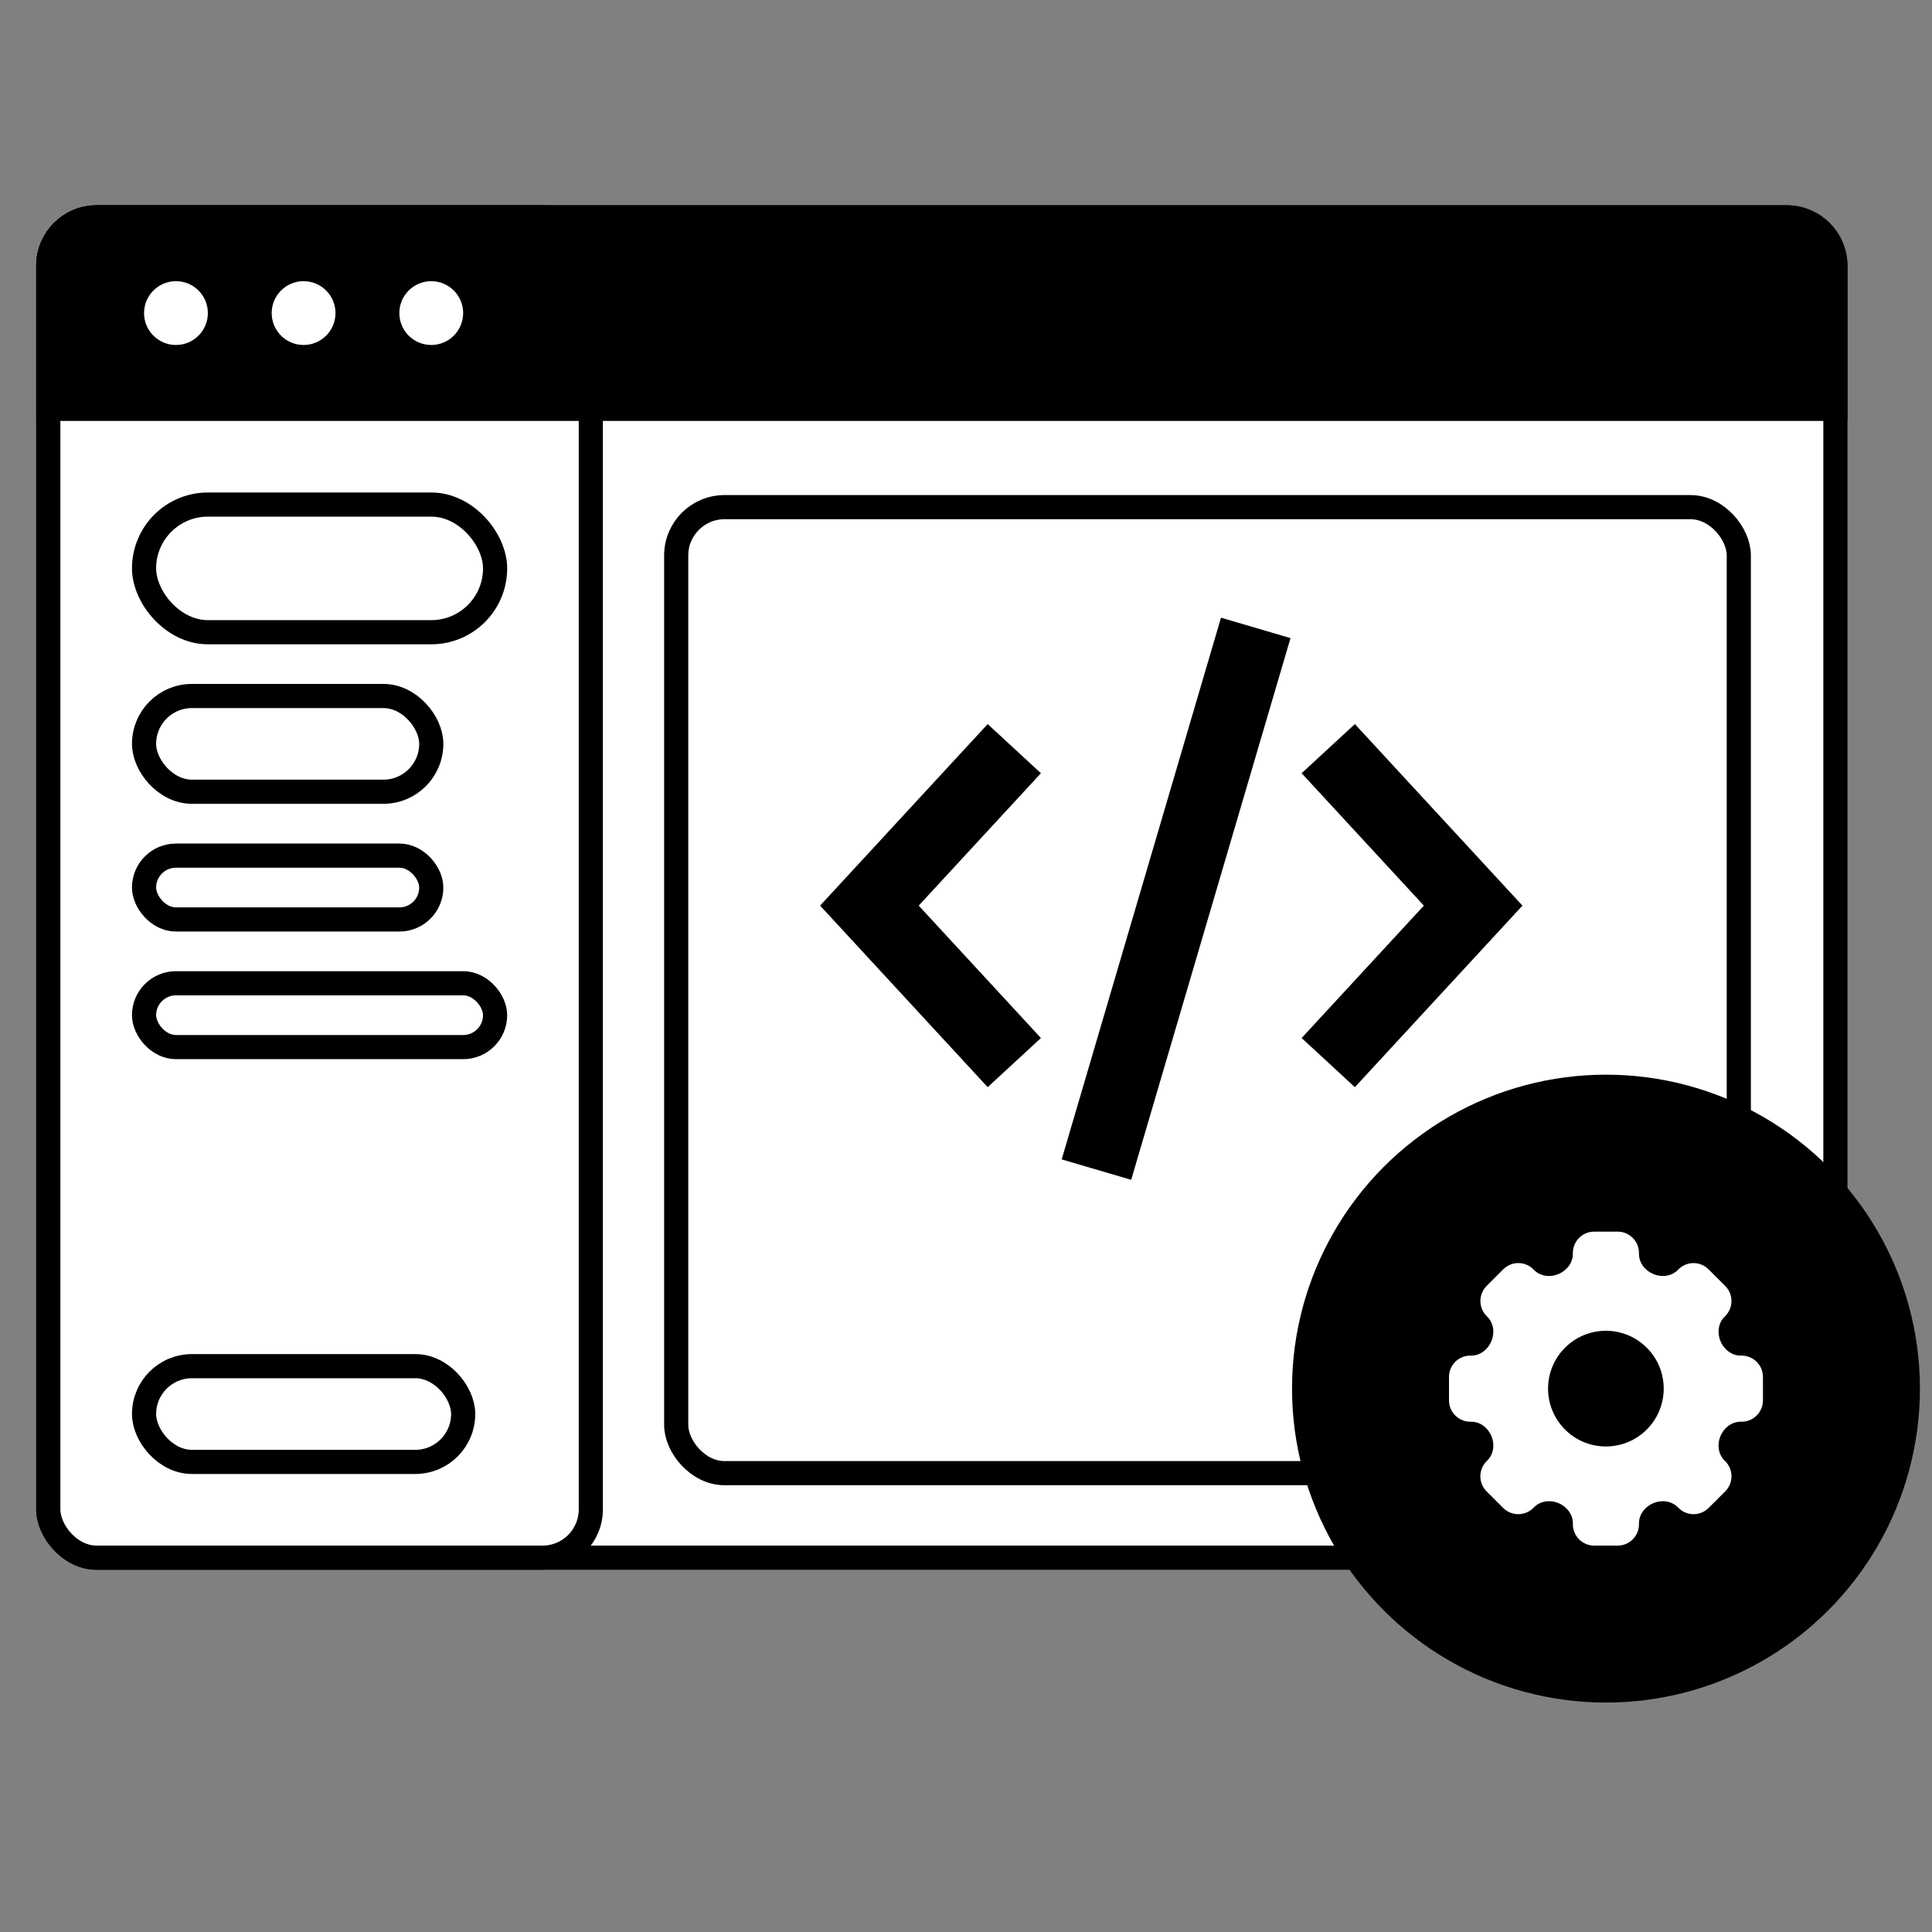
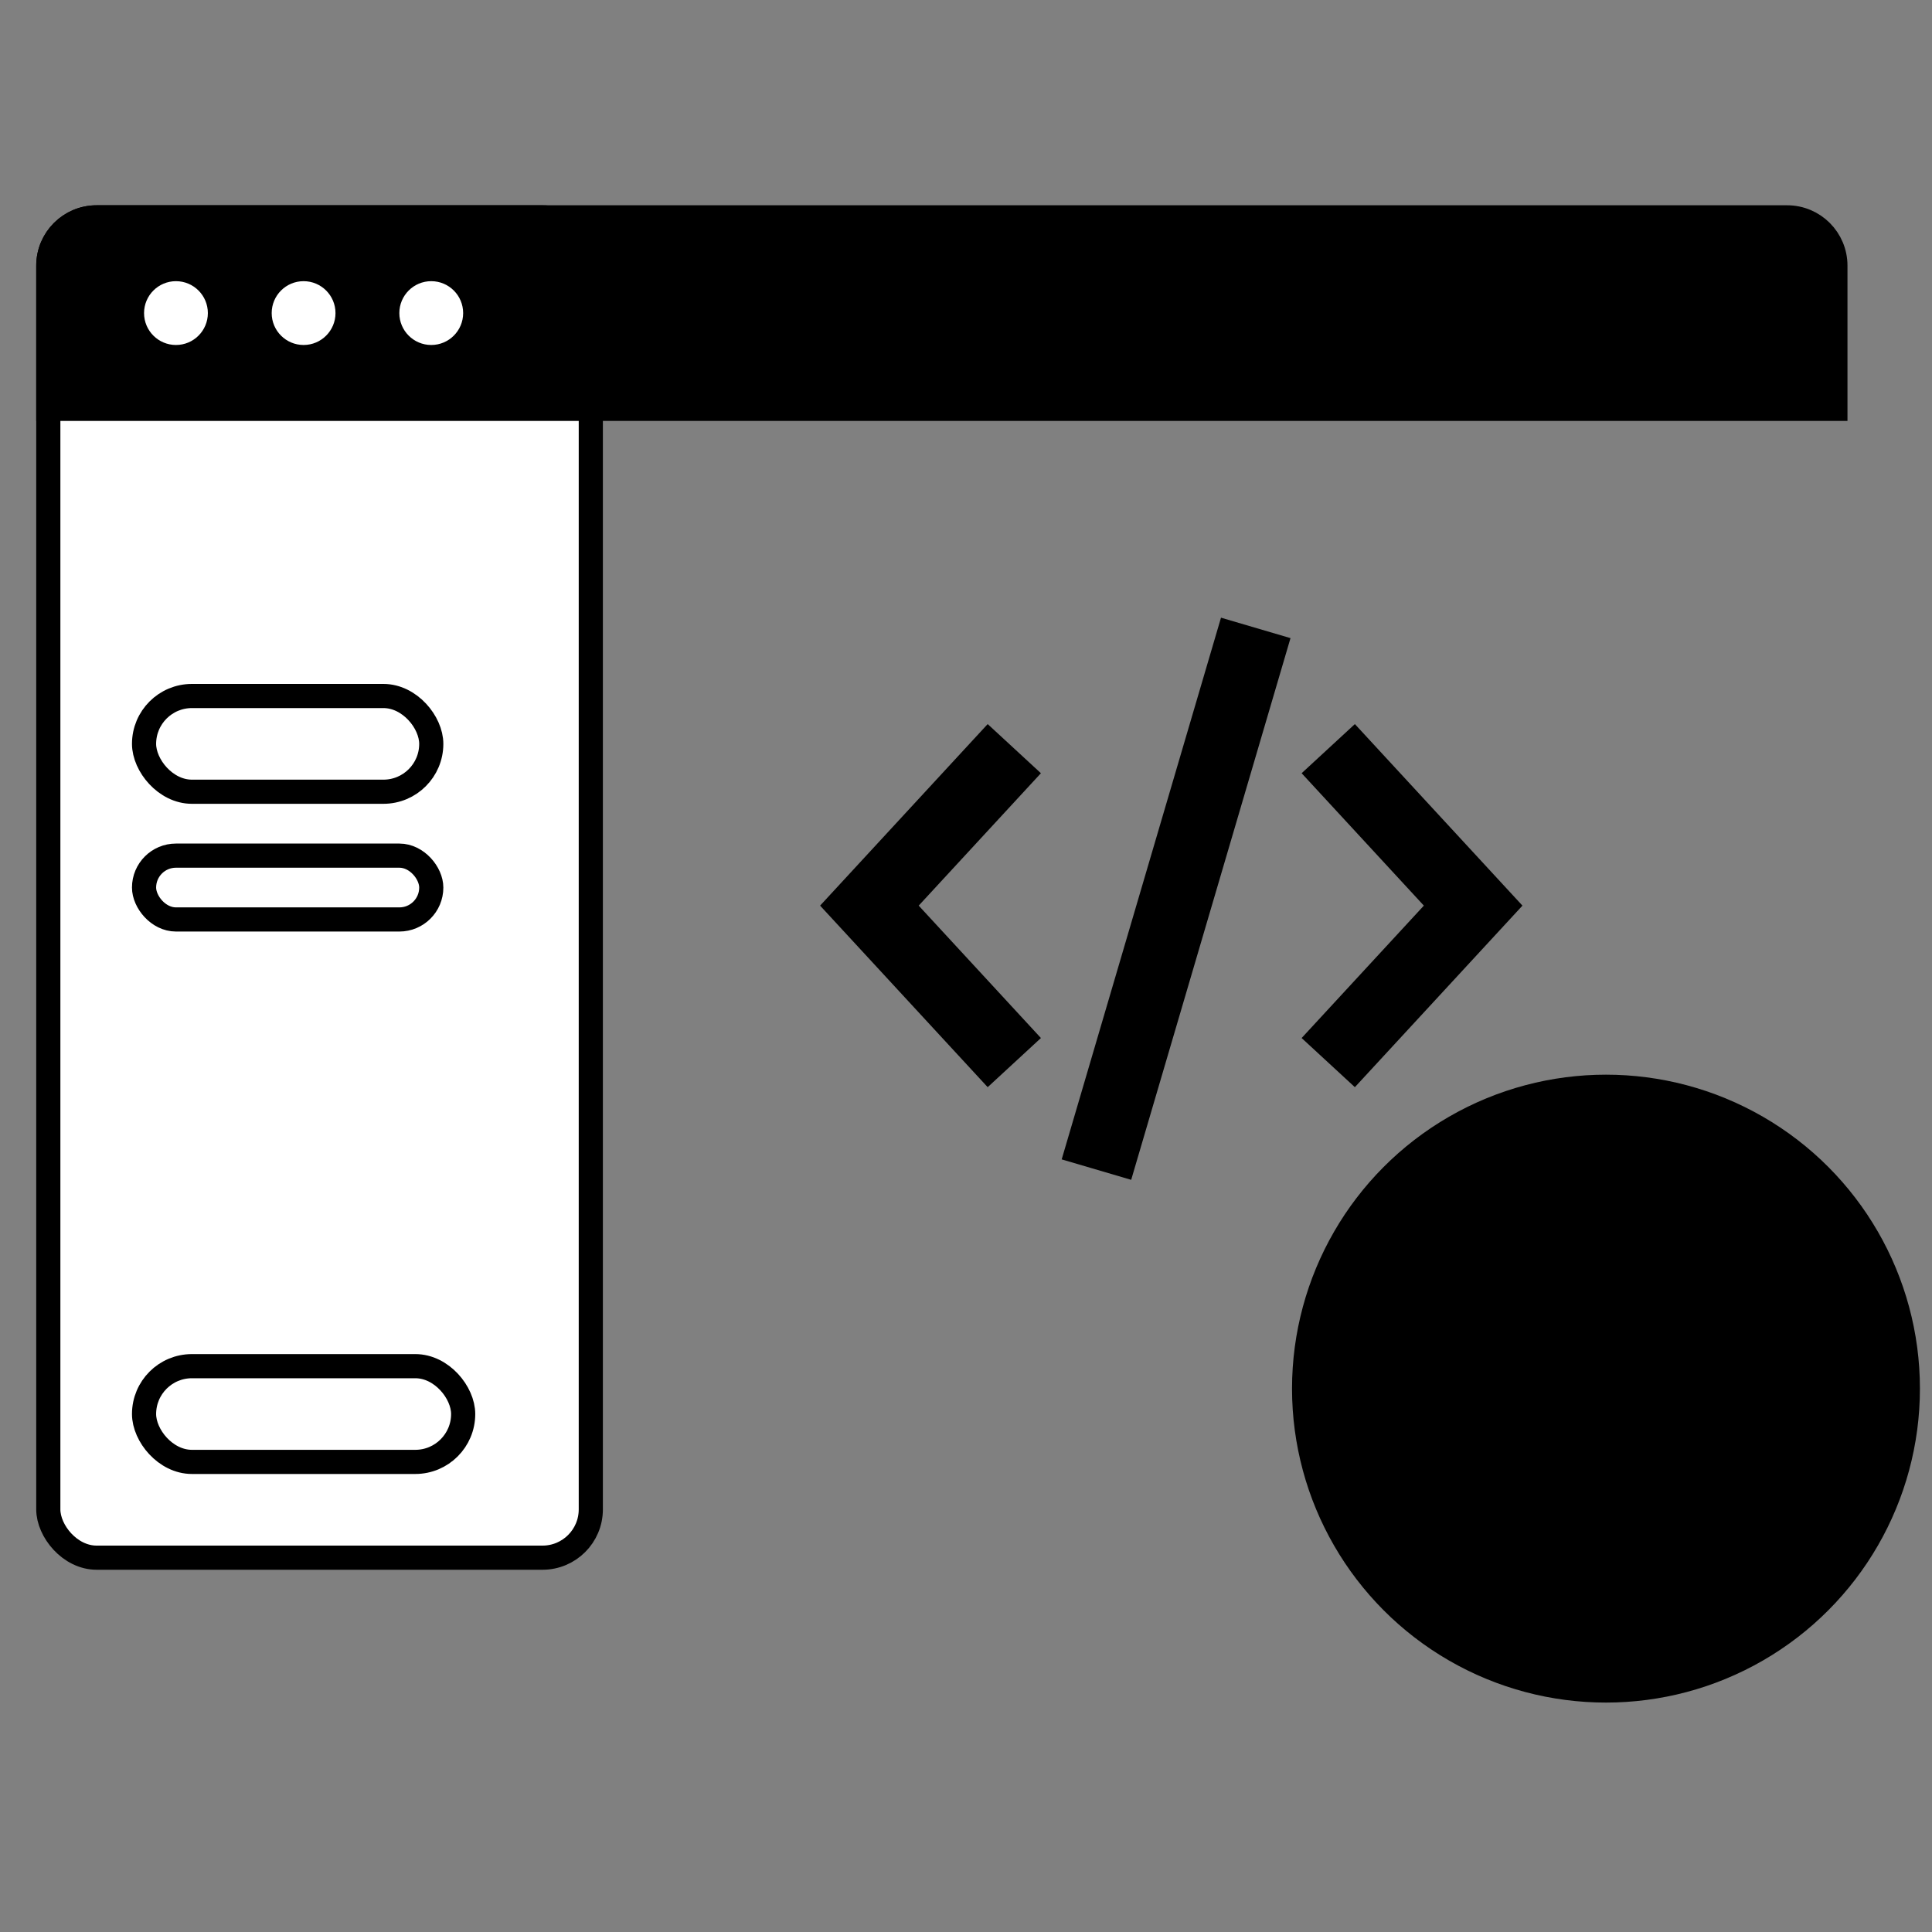
<svg xmlns="http://www.w3.org/2000/svg" width="80" height="80" viewBox="0 0 80 80" fill="none">
  <rect x="0" y="0" width="80" height="80" fill="#808080" stroke="none" />
-   <rect x="2" y="9" width="74" height="55.5" rx="2" fill="white" stroke="black" />
-   <rect x="28" y="21" width="44" height="40" rx="2" fill="white" stroke="black" />
  <rect x="2" y="9" width="22.464" height="55.5" rx="2" fill="white" stroke="black" />
-   <rect x="5.965" y="20.893" width="14.536" height="5.286" rx="2.643" fill="white" stroke="black" />
  <rect x="5.965" y="56.57" width="13.214" height="3.964" rx="1.982" fill="white" stroke="black" />
  <rect x="5.965" y="35.43" width="11.893" height="2.643" rx="1.321" fill="white" stroke="black" />
  <rect x="5.965" y="28.82" width="11.893" height="3.964" rx="1.982" fill="white" stroke="black" />
-   <rect x="5.965" y="40.715" width="14.536" height="2.643" rx="1.321" fill="white" stroke="black" />
  <path d="M2 11C2 9.895 2.895 9 4 9H74C75.105 9 76 9.895 76 11V16.929H2V11Z" fill="black" stroke="black" />
  <circle cx="7.286" cy="12.964" r="1.321" fill="white" />
  <circle cx="12.571" cy="12.964" r="1.321" fill="white" />
  <circle cx="17.857" cy="12.964" r="1.321" fill="white" />
  <circle cx="66.5" cy="57.5" r="12.5" fill="black" stroke="black" />
-   <path fill-rule="evenodd" clip-rule="evenodd" d="M66.01 51C65.523 51 65.129 51.395 65.129 51.881V51.922C65.129 52.294 64.874 52.615 64.53 52.758C64.186 52.901 63.785 52.851 63.522 52.588L63.493 52.559C63.149 52.215 62.591 52.215 62.247 52.559L61.558 53.248C61.214 53.593 61.214 54.151 61.558 54.495L61.587 54.523C61.85 54.787 61.9 55.189 61.757 55.533C61.614 55.877 61.293 56.133 60.92 56.133H60.88C60.394 56.133 60 56.527 60 57.013V57.988C60 58.475 60.395 58.87 60.882 58.87H60.923C61.295 58.87 61.616 59.124 61.758 59.467C61.901 59.81 61.851 60.211 61.588 60.474L61.557 60.505C61.212 60.85 61.212 61.41 61.557 61.755L62.243 62.44C62.588 62.785 63.148 62.785 63.493 62.44L63.523 62.41C63.786 62.147 64.187 62.097 64.531 62.239C64.874 62.382 65.129 62.703 65.129 63.075V63.117C65.129 63.605 65.524 64 66.012 64H66.984C67.471 64 67.866 63.605 67.866 63.118V63.077C67.866 62.704 68.121 62.383 68.465 62.24C68.809 62.097 69.21 62.147 69.474 62.411L69.503 62.44C69.848 62.785 70.407 62.785 70.751 62.44L71.439 61.753C71.783 61.408 71.783 60.85 71.439 60.505L71.409 60.476C71.146 60.212 71.096 59.811 71.239 59.468C71.382 59.124 71.703 58.87 72.075 58.87H72.117C72.605 58.87 73 58.474 73 57.987V57.015C73 56.528 72.605 56.133 72.118 56.133H72.078C71.705 56.133 71.383 55.877 71.24 55.533C71.097 55.188 71.147 54.786 71.411 54.522L71.438 54.495C71.782 54.151 71.782 53.594 71.438 53.251L70.747 52.56C70.403 52.216 69.847 52.216 69.503 52.56L69.475 52.587C69.212 52.851 68.81 52.901 68.466 52.758C68.121 52.615 67.866 52.293 67.866 51.92V51.881C67.866 51.394 67.472 51 66.985 51H66.01ZM66.496 59.895C67.819 59.895 68.891 58.823 68.891 57.5C68.891 56.178 67.819 55.105 66.496 55.105C65.174 55.105 64.102 56.178 64.102 57.5C64.102 58.823 65.174 59.895 66.496 59.895Z" fill="white" />
  <path d="M55 31L61 37.5L55 44" stroke="black" stroke-width="3" />
  <path d="M42 31L36 37.5L42 44" stroke="black" stroke-width="3" />
  <path d="M51.998 26L45.401 48.431" stroke="black" stroke-width="3" />
</svg>